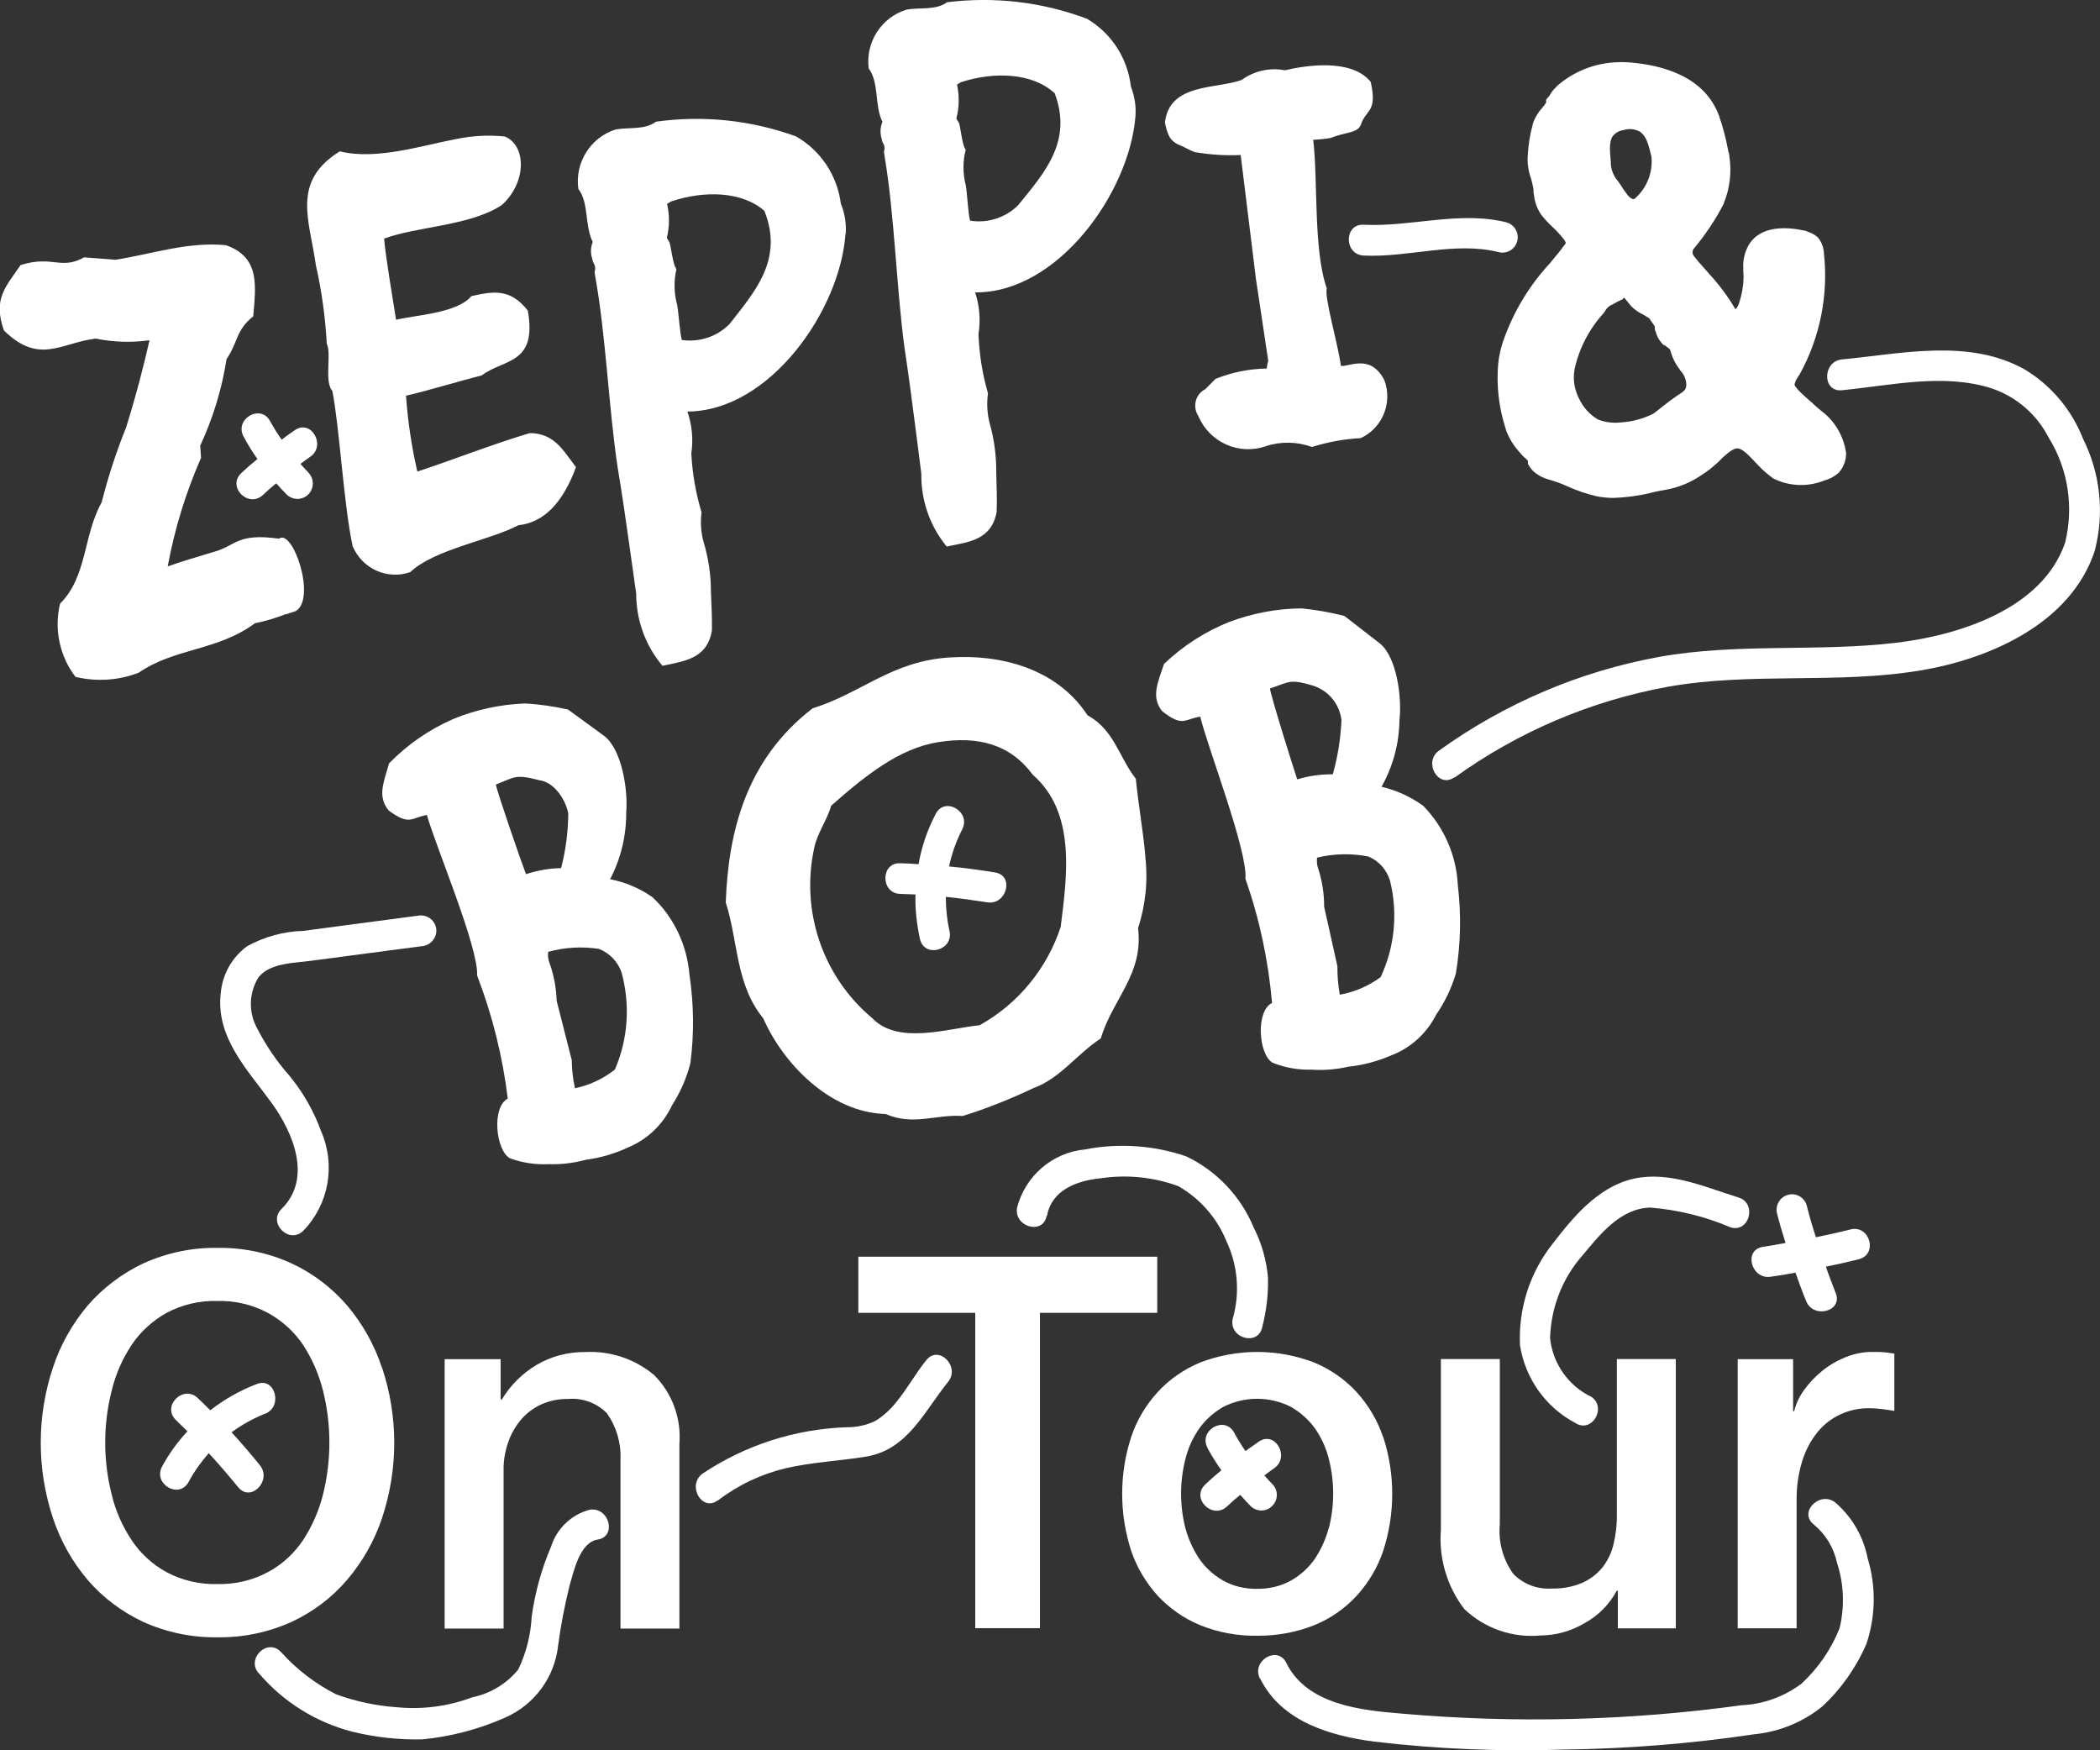
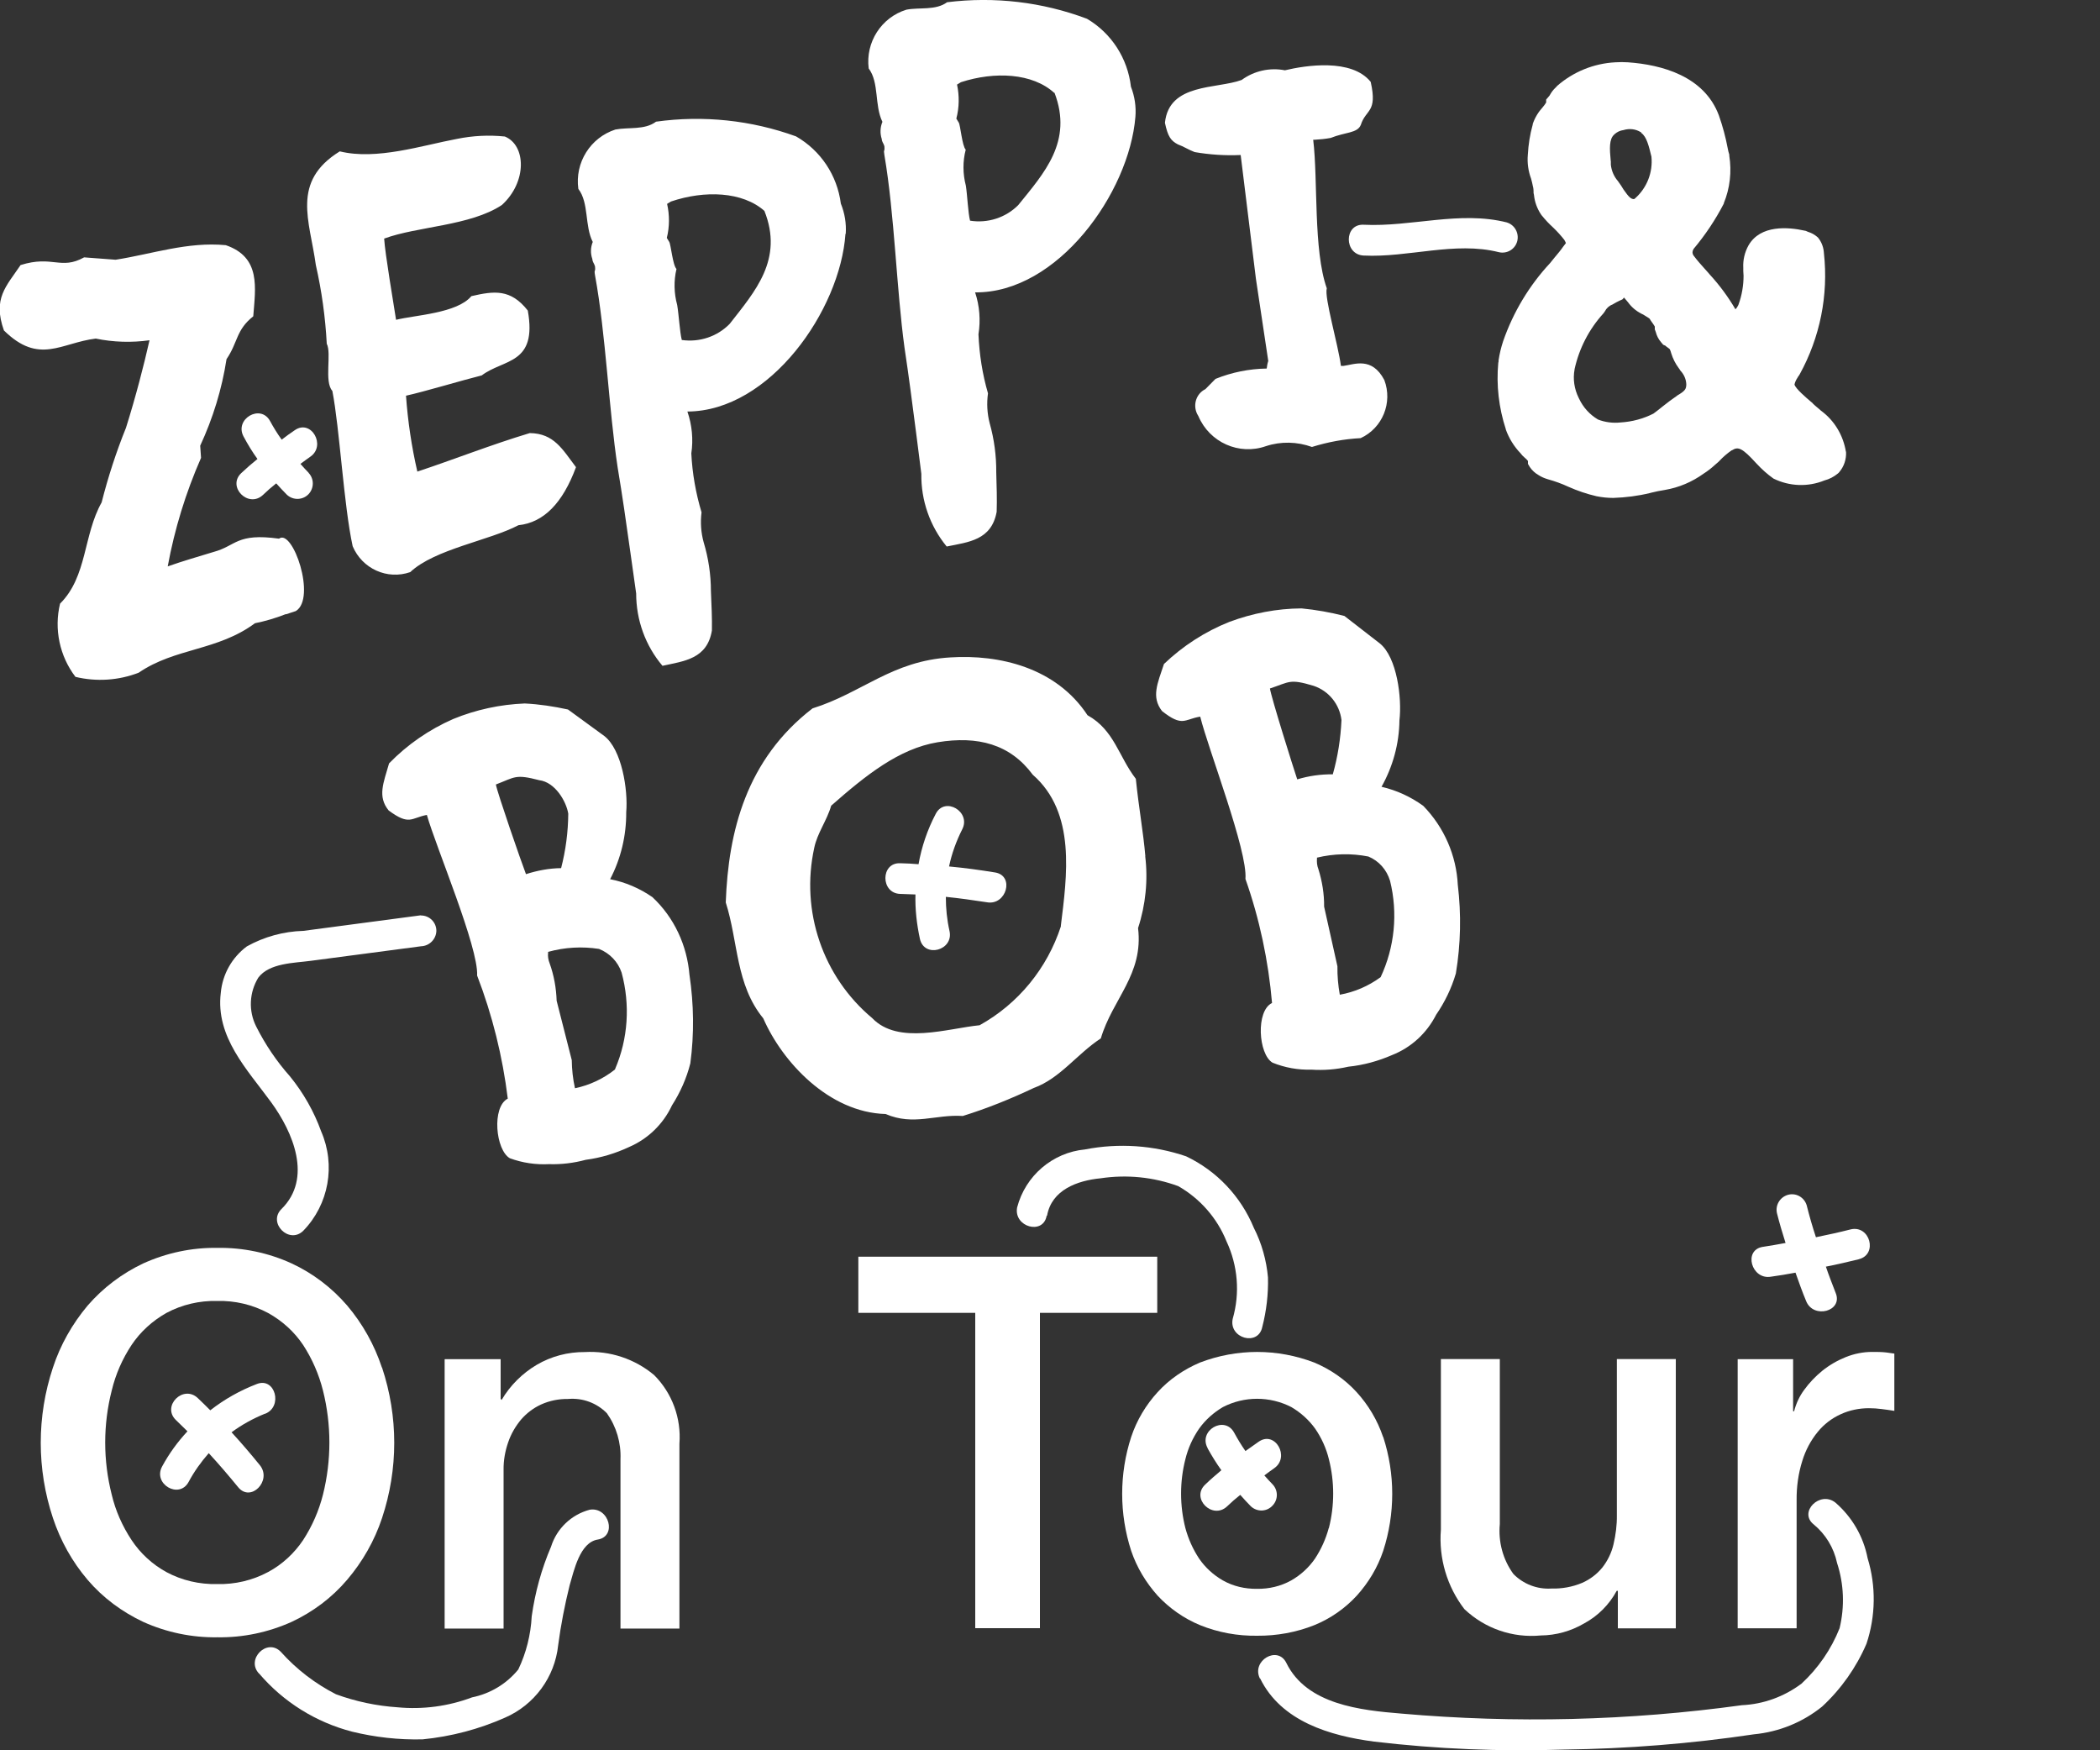
<svg xmlns="http://www.w3.org/2000/svg" id="Layer_1" data-name="Layer 1" viewBox="0 0 150 125">
  <rect x="0" y="0" width="150" height="125" fill="#333333" stroke="none" />
  <defs>
    <style>
      .cls-1 {
        fill: #fff;
      }
    </style>
  </defs>
  <g id="Group_3" data-name="Group 3">
    <path id="Path_4" data-name="Path 4" class="cls-1" d="M131.85,32.26c-.19-1.17-.82-2.23-1.78-2.93l-.11-.1-.18-.15c-.09-.07-.18-.16-.27-.24l-.05-.06-.12-.1c-.33-.28-1.08-.92-1.16-1.21v-.02c.04-.17.11-.32.21-.47.03-.04.05-.08.07-.12l.03-.03.06-.1c1.45-2.63,2.06-5.65,1.73-8.65-.02-.37-.14-.73-.36-1.03l-.06-.08-.08-.07c-.18-.15-.38-.26-.6-.33-.03-.01-.07-.02-.1-.04l-.09-.04-.1-.02c-1.13-.25-3.14-.44-4,1.06-.27.49-.4,1.04-.37,1.6v.23l.02.33c0,.7-.12,1.4-.36,2.06l-.02.05c-.05.11-.12.21-.2.29-.52-.89-1.14-1.73-1.84-2.49l-.11-.13-.26-.29c-.24-.27-.49-.54-.79-.94-.09-.13-.09-.3,0-.43v-.02c.84-1,1.57-2.09,2.17-3.25v-.03c.44-1.07.57-2.25.39-3.39v-.08c-.05-.14-.08-.29-.11-.44-.15-.8-.36-1.58-.63-2.35-1.05-2.83-4.11-3.63-6.5-3.8-.3-.02-.6-.02-.9,0-1.53.08-2.99.67-4.15,1.68l-.07.08-.06.06c-.15.14-.28.31-.38.49-.02.03-.03.05-.04.07l-.24.28v.21c-.07.12-.15.22-.24.33-.32.35-.57.76-.72,1.21v.04c-.2.71-.31,1.43-.35,2.16-.05.57.03,1.15.23,1.69.05.18.1.37.14.59l.02.08c.01.08.02.16.02.24v.12s.02.09.03.14c.05.5.22.97.5,1.39l.05.07c.26.32.54.62.85.9.28.27.55.57.79.88v.02c.04.05.07.13.09.18-.04.05-.08.11-.12.16l-.07.09c-.18.26-.38.5-.6.76-.12.14-.23.28-.34.42-1.49,1.6-2.63,3.5-3.35,5.57-.15.45-.26.91-.33,1.38v.09s-.02.08-.02.08c-.15,1.6.04,3.22.54,4.75v.02c.23.63.58,1.2,1.04,1.68.09.12.19.23.3.32.09.07.17.15.24.24v.21s.13.22.13.22c.16.24.37.43.61.57.21.14.45.24.69.31.5.14.98.31,1.45.53.65.29,1.33.52,2.02.68.4.08.8.12,1.2.12.88-.03,1.76-.14,2.62-.35l.07-.02c.33-.08.65-.15.99-.2,1-.17,1.94-.57,2.76-1.16.3-.19.58-.41.84-.65l.22-.19.06-.06c.27-.29.57-.55.89-.77h.02c.44-.28.72-.19,1.74.93l.03.03c.36.39.76.75,1.2,1.06,1.14.56,2.46.61,3.64.13.35-.09.67-.26.95-.49l.06-.05.05-.06c.34-.4.51-.92.48-1.45h.01ZM117.23,9.49c.39.27.55.96.73,1.7h0c.11,1.12-.32,2.22-1.16,2.97-.02.02-.05.04-.08.06-.23,0-.38-.15-.75-.68l-.02-.03c-.1-.17-.21-.34-.33-.5l-.04-.06c-.29-.33-.47-.74-.52-1.18v-.25s-.01-.05-.01-.05c-.08-.85-.12-1.53.25-1.86l.03-.03c.18-.16.39-.26.63-.29.42-.13.87-.08,1.24.15l.04.03ZM119.8,28.26l-.05.03c-.32.22-.63.45-.93.69-.26.21-.5.4-.72.56-.73.37-1.52.58-2.34.63-.55.06-1.11-.01-1.62-.21-.59-.35-1.06-.87-1.35-1.49l-.03-.06c-.31-.63-.42-1.34-.29-2.03v-.02c.33-1.49,1.04-2.86,2.06-3.98l.1-.14c.11-.22.3-.4.54-.49l.07-.04c.15-.09.28-.16.45-.24l.2-.09.11-.13c.13.14.26.31.33.39l.02.03c.27.35.63.62,1.03.8l.16.1c.1.06.2.12.29.19.05.09.11.18.17.26l.03.04c.06.08.12.18.17.26v.21s.05.12.05.12c0,.02.01.04.02.06.07.27.19.51.37.72l.16.19.16.07h0l.04.04.08.06c.14.1.18.13.19.15.04.09.08.18.1.28.12.39.3.75.54,1.07l.06.08.03.06.04.05c.25.27.4.61.41.98-.01.31-.06.45-.67.8h.01Z" />
    <path id="Path_5" data-name="Path 5" class="cls-1" d="M97.91,5.85c-1.37-1.7-4.66-1.18-6.13-.83-1.08-.21-2.2.04-3.09.69-1.79.66-5.19.21-5.48,3.06.21,1,.43,1.28.92,1.54.44.16.75.38,1.2.55,1.09.19,2.19.26,3.29.21l1.09,8.85.88,5.86c-.06.18-.09.36-.11.54-1.26.02-2.5.27-3.66.74l-.72.73c-.65.32-.91,1.11-.59,1.77.03.06.06.11.09.16.8,1.88,2.91,2.82,4.83,2.14,1.07-.35,2.23-.32,3.28.06,1.13-.35,2.3-.57,3.48-.63,1.56-.72,2.3-2.53,1.69-4.15-.89-1.69-2.15-1.11-2.91-1.01h-.19c-.2-1.53-1.2-4.9-1.01-5.54-.97-2.75-.62-7.72-.97-10.61h.1c.38-.02.77-.06,1.15-.13,1.03-.42,1.91-.33,2.15-.93.36-1.14,1.2-.86.71-3.06h0ZM75.32,6.62c1.34,3.49-.75,5.75-2.59,8.03-.9.9-2.18,1.31-3.44,1.11-.14-.52-.2-1.88-.3-2.5-.22-.84-.23-1.73-.01-2.57-.26-.27-.38-1.77-.5-1.94l-.17-.28c.21-.8.22-1.63.05-2.43l.28-.17c2.4-.78,5.11-.66,6.67.77v-.02ZM81.1,8.35c.06-.73-.05-1.47-.32-2.16-.23-2.02-1.39-3.82-3.14-4.85-3.19-1.2-6.61-1.6-9.99-1.18-.82.6-1.95.35-2.9.53-1.8.55-2.94,2.33-2.7,4.2.76,1.01.4,2.64.98,3.81-.16.39-.18.82-.05,1.22.02.24.12.28.19.52.04.48-.08.15,0,.63.73,4.26.86,9.55,1.44,13.78.3,1.97.55,3.94.82,6.01l.38,2.98c-.03,1.89.61,3.73,1.81,5.19,1.57-.32,3.2-.45,3.57-2.48.03-.88,0-1.84-.03-2.82.01-1.19-.15-2.37-.47-3.51-.18-.69-.22-1.42-.12-2.13-.4-1.37-.62-2.79-.68-4.22.16-1,.08-2.03-.24-2.99,5.89.06,11.01-7.11,11.45-12.54h0ZM54.6,15.06c1.38,3.47-.67,5.75-2.48,8.07-.89.91-2.16,1.33-3.42,1.15-.14-.52-.22-1.88-.33-2.5-.23-.84-.25-1.73-.05-2.57-.27-.27-.4-1.76-.52-1.94l-.17-.28c.2-.8.2-1.63.02-2.43l.28-.17c2.39-.81,5.11-.72,6.68.68h0ZM60.41,16.7c.05-.74-.07-1.47-.35-2.16-.26-2.02-1.44-3.79-3.2-4.8-3.2-1.16-6.63-1.52-10-1.05-.81.61-1.95.38-2.9.56-1.79.58-2.91,2.36-2.65,4.24.77,1,.44,2.64,1.03,3.79-.16.39-.17.82-.03,1.22.02.24.12.28.19.52.05.48-.08.15,0,.63.78,4.26.98,9.54,1.62,13.75.33,1.96.61,3.93.9,6l.42,2.98c0,1.9.66,3.73,1.88,5.17,1.56-.34,3.19-.49,3.53-2.52.02-.88-.03-1.84-.07-2.81,0-1.19-.18-2.37-.52-3.5-.19-.69-.24-1.41-.15-2.13-.41-1.37-.66-2.78-.73-4.21.15-1,.05-2.03-.28-2.99,5.89-.02,10.92-7.25,11.29-12.69h0ZM41.14,33.36c-.96-1.26-1.56-2.41-3.3-2.43-2.76.83-5.46,1.9-8.03,2.75-.41-1.78-.68-3.59-.81-5.42,1.32-.29,4.04-1.11,5.41-1.45,1.57-1.19,3.98-.76,3.29-4.63-1.23-1.57-2.42-1.4-4.03-1.03-1.03,1.23-4.02,1.35-5.38,1.69-.16-1.05-.79-4.74-.85-5.8,2.37-.88,6.15-.9,8.41-2.4,1.81-1.65,1.73-4.27.21-4.89-1.14-.12-2.29-.06-3.42.17-2.47.46-5.74,1.54-8.37.89-3.5,2.17-2.14,4.95-1.71,8.12.42,1.85.68,3.73.78,5.62.36.69-.2,2.7.4,3.37.52,2.67.81,8.14,1.45,11.09.68,1.61,2.47,2.42,4.11,1.85,1.76-1.65,5.67-2.26,7.73-3.35,1.82-.19,3.17-1.6,4.11-4.14h0ZM20.43,43.87l.7-.23c1.49-.91-.22-5.92-1.2-5.17-3.05-.42-3.04.51-4.68.95-1.08.33-2.2.65-3.27,1.03.49-2.67,1.29-5.27,2.38-7.75l-.06-.87c.91-1.96,1.55-4.04,1.88-6.18.83-1.22.67-2.08,1.91-3.06.15-2.02.57-4.21-1.96-5.08-2.74-.26-5.25.63-7.87,1.04l-2.25-.17c-1.68.93-2.25-.17-4.54.55-1.03,1.53-2,2.38-1.19,4.67,2.52,2.48,4.08.88,6.56.58,1.26.26,2.56.3,3.84.12-.41,1.81-.98,4.02-1.68,6.25-.7,1.73-1.28,3.52-1.74,5.33-1.32,2.35-1.02,5.29-2.97,7.23-.44,1.82-.03,3.75,1.1,5.23,1.5.36,3.08.26,4.52-.3,2.6-1.78,5.63-1.55,8.3-3.53.75-.15,1.49-.37,2.2-.65h0Z" />
    <path id="Path_6" data-name="Path 6" class="cls-1" d="M49.25,69.65c-.17-2.14-1.1-4.13-2.65-5.58-.91-.63-1.93-1.07-3.02-1.28.77-1.47,1.16-3.11,1.15-4.78.14-1.61-.32-4.49-1.57-5.45l-2.59-1.89c-1.02-.22-2.04-.38-3.09-.43-1.75.07-3.48.44-5.11,1.11-1.71.75-3.27,1.82-4.58,3.17-.4,1.4-.84,2.36-.03,3.36,1.5,1.11,1.6.53,2.73.32.66,2.32,3.7,9.47,3.59,11.47,1.09,2.83,1.82,5.78,2.19,8.79-1.16.6-.87,3.68.15,4.26.9.33,1.85.47,2.8.42.88.03,1.77-.08,2.62-.31,1.08-.14,2.13-.46,3.11-.92,1.34-.58,2.43-1.64,3.05-2.97.59-.92,1.04-1.93,1.31-3,.28-2.1.25-4.22-.06-6.31ZM35.41,56.03c1.39-.53,1.38-.76,3.11-.31,1.13.14,1.93,1.51,2.07,2.39-.01,1.31-.18,2.61-.51,3.89-.86.01-1.7.17-2.51.43-.33-.85-2.04-5.79-2.15-6.4ZM43.94,76.37c-.84.67-1.82,1.13-2.87,1.35-.15-.67-.22-1.33-.23-2.01l-1.08-4.24c-.03-.9-.19-1.81-.5-2.67-.1-.25-.14-.51-.11-.76v-.06c1.19-.33,2.43-.4,3.64-.21.77.31,1.35.92,1.61,1.69.62,2.29.47,4.72-.47,6.9ZM81.8,61.15h.01c-.14-1.69-.47-3.46-.68-5.53-1.24-1.61-1.53-3.47-3.45-4.54-2.25-3.42-6.32-4.35-9.79-4.13-4.18.24-6.32,2.54-9.85,3.64-4.73,3.64-6.02,8.79-6.2,13.86.9,2.83.7,5.86,2.68,8.28,1.35,3.1,4.68,6.72,8.74,6.83,2,.86,3.57.01,5.51.14,1.74-.54,3.42-1.22,5.07-2,1.88-.68,3.09-2.43,4.79-3.54.84-2.83,3.06-4.56,2.66-7.88.54-1.65.72-3.42.51-5.14ZM75.78,66.15c-.98,3.01-3.05,5.54-5.81,7.07-2.25.22-5.82,1.43-7.67-.51-3.53-2.95-5.13-7.64-4.14-12.16.21-1.04.91-1.96,1.21-3.01,2.48-2.18,4.84-4.07,7.6-4.53,2.87-.47,5.18.13,6.8,2.32,3.11,2.72,2.44,7.24,2,10.82ZM104.13,63.22c-.1-2.13-.98-4.14-2.47-5.67-.9-.65-1.9-1.11-2.98-1.36.81-1.44,1.26-3.07,1.28-4.74.19-1.61-.18-4.5-1.39-5.49l-2.54-1.97c-1.01-.26-2.03-.44-3.06-.54-1.77.01-3.51.35-5.15.96-1.74.69-3.33,1.72-4.68,3.01-.46,1.39-.92,2.35-.14,3.36,1.48,1.17,1.59.58,2.73.4.58,2.35,3.4,9.59,3.23,11.59,1.01,2.86,1.64,5.85,1.9,8.86-1.17.56-.98,3.65.03,4.26.88.36,1.84.53,2.77.5.9.06,1.78-.01,2.65-.21,1.08-.11,2.13-.4,3.12-.83,1.37-.54,2.48-1.56,3.15-2.88.62-.9,1.1-1.89,1.41-2.95.35-2.1.39-4.22.14-6.32ZM92.66,55.66c-.29-.86-1.86-5.86-1.95-6.49,1.42-.47,1.39-.71,3.12-.19,1.08.36,1.85,1.31,1.99,2.44-.06,1.32-.26,2.61-.62,3.88-.86-.01-1.71.11-2.54.36ZM98.61,69.79c-.86.63-1.85,1.06-2.91,1.25-.12-.67-.18-1.35-.17-2.03l-.95-4.26c.01-.9-.14-1.82-.41-2.68-.1-.25-.12-.51-.1-.78v-.04c1.2-.29,2.46-.32,3.67-.08.75.31,1.31.94,1.55,1.74.57,2.31.33,4.74-.68,6.89Z" />
    <path id="Path_7" data-name="Path 7" class="cls-1" d="M27.28,97.67c-.54-1.63-1.38-3.13-2.48-4.43-1.1-1.28-2.46-2.31-3.97-3.01-1.66-.76-3.48-1.14-5.3-1.11-1.84-.03-3.64.36-5.3,1.11-1.52.72-2.87,1.74-3.97,3.01-1.1,1.31-1.95,2.81-2.48,4.43-1.16,3.49-1.16,7.25,0,10.74.54,1.63,1.38,3.13,2.48,4.42,1.09,1.28,2.46,2.29,3.97,3,1.66.75,3.48,1.13,5.3,1.1,1.82.03,3.63-.35,5.3-1.1,1.52-.71,2.87-1.72,3.96-3,1.1-1.29,1.96-2.79,2.5-4.42,1.16-3.49,1.16-7.25,0-10.74ZM23.07,106.74c-.29,1.15-.77,2.25-1.42,3.25-.63.94-1.49,1.74-2.5,2.28-1.12.6-2.37.89-3.63.86-1.27.03-2.53-.26-3.64-.86-.99-.54-1.85-1.33-2.48-2.28-.66-1-1.15-2.1-1.42-3.25-.62-2.44-.62-5,0-7.43.28-1.17.76-2.26,1.42-3.26.63-.94,1.49-1.72,2.48-2.28,1.12-.6,2.37-.89,3.64-.86,1.26-.03,2.51.26,3.63.86,1.01.56,1.86,1.33,2.5,2.28.65,1,1.13,2.1,1.42,3.26.61,2.43.61,4.99,0,7.43Z" />
    <path id="Path_8" data-name="Path 8" class="cls-1" d="M31.77,97.07h3.99v2.83l.07.08c.61-1.04,1.48-1.9,2.51-2.51,1.04-.61,2.23-.92,3.43-.91,1.8-.1,3.56.48,4.95,1.64,1.29,1.29,1.95,3.08,1.81,4.91v13.2h-4.21v-12.09c.05-1.17-.29-2.33-.97-3.29-.73-.74-1.74-1.11-2.77-1.02-.66-.01-1.32.12-1.92.39-.55.25-1.04.62-1.44,1.08-.4.48-.72,1.03-.92,1.62-.22.63-.34,1.3-.33,1.97v11.34h-4.21v-19.21Z" />
    <path id="Path_9" data-name="Path 9" class="cls-1" d="M61.32,89.75h21.34v4.01h-8.38v22.52h-4.62v-22.52h-8.35v-4.01Z" />
    <path id="Path_10" data-name="Path 10" class="cls-1" d="M98.79,102.62c-.4-1.19-1.05-2.28-1.89-3.2-.84-.92-1.88-1.63-3.02-2.11-2.64-1.01-5.53-1.01-8.17,0-1.15.49-2.18,1.19-3.02,2.11-.84.92-1.49,2-1.89,3.2-.86,2.64-.86,5.49,0,8.14.4,1.18,1.05,2.26,1.89,3.2.84.9,1.88,1.63,3.02,2.1,1.3.53,2.69.78,4.09.76,1.39.01,2.79-.24,4.09-.76,1.15-.47,2.18-1.19,3.02-2.1.84-.93,1.49-2.01,1.89-3.2.86-2.65.86-5.5,0-8.14ZM94.91,109.13c-.21.78-.54,1.51-.98,2.18-.44.64-1.02,1.17-1.7,1.56-.76.42-1.59.61-2.44.6-.86.01-1.7-.18-2.44-.6-.68-.39-1.26-.92-1.7-1.56-.44-.67-.77-1.4-.98-2.18-.41-1.61-.41-3.31,0-4.92.19-.78.52-1.51.98-2.18.46-.64,1.04-1.15,1.7-1.54,1.53-.79,3.35-.79,4.89,0,.66.39,1.24.9,1.7,1.54.46.67.79,1.4.98,2.18.41,1.61.41,3.31,0,4.92Z" />
    <path id="Path_11" data-name="Path 11" class="cls-1" d="M119.7,116.29h-4.14v-2.68h-.08c-.53.98-1.33,1.79-2.31,2.32-.95.56-2.02.86-3.12.87-2,.19-3.98-.49-5.45-1.88-1.24-1.61-1.84-3.63-1.68-5.67v-12.19h4.21v11.78c-.12,1.27.22,2.54.97,3.57.71.72,1.69,1.1,2.7,1.04.76.02,1.51-.11,2.22-.41.56-.25,1.05-.62,1.44-1.1.38-.49.65-1.05.79-1.65.16-.68.25-1.38.24-2.08v-11.15h4.21v19.22Z" />
    <path id="Path_12" data-name="Path 12" class="cls-1" d="M124.13,97.07h3.95v3.72h.07c.14-.55.38-1.07.72-1.53.37-.51.8-.96,1.29-1.36.51-.41,1.08-.74,1.68-.98.6-.24,1.24-.37,1.88-.37.34,0,.68,0,1.02.04l.57.08v4.09c-.3-.05-.6-.09-.91-.13-.3-.04-.6-.06-.91-.06-.69,0-1.38.14-2.01.43-.64.29-1.2.72-1.64,1.26-.5.61-.87,1.31-1.1,2.06-.29.91-.42,1.87-.41,2.83v9.14h-4.21v-19.22Z" />
    <path class="cls-1" d="M18.93,100.96c-.86.35-1.66.79-2.39,1.33.7.76,1.38,1.56,2.03,2.36.87,1.1-.66,2.67-1.56,1.56-.68-.83-1.37-1.64-2.1-2.43-.55.63-1.04,1.31-1.44,2.06-.68,1.25-2.57.14-1.89-1.11.5-.92,1.1-1.75,1.81-2.51-.28-.28-.55-.54-.83-.81-1.02-.99.52-2.54,1.56-1.57.3.29.61.58.9.88,1.01-.79,2.13-1.42,3.33-1.88,1.31-.51,1.88,1.63.58,2.13Z" />
    <path class="cls-1" d="M70.51,64.44c-.98-.15-1.96-.29-2.95-.39,0,.82.08,1.63.26,2.43.32,1.39-1.79,1.97-2.11.58-.23-1.06-.35-2.13-.32-3.18-.37-.01-.73-.03-1.09-.04-1.41-.04-1.41-2.25,0-2.19.44.01.87.03,1.31.07.22-1.24.63-2.46,1.23-3.6.65-1.26,2.54-.15,1.89,1.11-.43.85-.75,1.74-.94,2.65,1.1.1,2.19.25,3.3.43,1.39.24.8,2.36-.58,2.13Z" />
    <path class="cls-1" d="M90.91,106.02c.39.42.39,1.07,0,1.49-.41.46-1.1.49-1.56.07-.26-.26-.51-.54-.76-.82-.33.26-.65.54-.95.83-1.04.96-2.59-.58-1.56-1.56.37-.36.76-.69,1.16-1.03-.36-.5-.69-1.04-.99-1.58h.01c-.69-1.25,1.2-2.36,1.89-1.11.25.46.51.89.81,1.32.32-.22.63-.44.95-.67,1.17-.81,2.26,1.1,1.1,1.9-.23.17-.47.33-.7.51.19.22.39.43.59.64Z" />
    <path class="cls-1" d="M22.05,33.78c.39.42.39,1.07,0,1.5-.41.44-1.1.47-1.55.06-.26-.26-.52-.54-.77-.82-.33.26-.65.54-.95.83-1.04.97-2.58-.58-1.55-1.56.37-.35.76-.69,1.16-1.01-.37-.51-.69-1.04-.99-1.6-.68-1.25,1.21-2.36,1.89-1.11.25.46.52.9.83,1.33.3-.24.62-.46.94-.68,1.17-.81,2.26,1.11,1.1,1.9-.23.17-.47.33-.7.51.19.22.39.43.59.64Z" />
    <path class="cls-1" d="M132.78,89.93c-.79.19-1.57.38-2.36.53.21.63.46,1.25.7,1.88.54,1.31-1.59,1.88-2.11.58-.28-.67-.52-1.35-.76-2.03-.59.11-1.17.21-1.77.29-1.38.22-1.97-1.9-.58-2.13.55-.08,1.09-.18,1.64-.28-.22-.69-.43-1.4-.61-2.11-.14-.57.19-1.14.75-1.32.58-.18,1.19.15,1.37.74.19.76.41,1.53.66,2.28.83-.17,1.66-.35,2.48-.56,1.38-.33,1.96,1.79.58,2.13Z" />
    <path id="Path_23" data-name="Path 23" class="cls-1" d="M30.05,65.37c-2.79.38-5.59.73-8.38,1.11-1.42.04-2.8.42-4.04,1.11-1.06.79-1.74,1.99-1.86,3.32-.38,3.15,1.88,5.46,3.59,7.8,1.58,2.16,2.97,5.44.75,7.63-1.01.99.54,2.55,1.55,1.56,1.83-1.88,2.33-4.69,1.28-7.1-.51-1.42-1.27-2.75-2.22-3.92-.96-1.08-1.77-2.28-2.42-3.57-.56-1.11-.5-2.43.15-3.49.79-1.05,2.56-1.04,3.74-1.2,2.62-.35,5.25-.69,7.88-1.04.6-.02,1.08-.5,1.1-1.1,0-.61-.49-1.1-1.1-1.1h0Z" />
    <path id="Path_24" data-name="Path 24" class="cls-1" d="M18.51,119.52c1.74,2.04,4.06,3.48,6.64,4.15,1.64.4,3.33.59,5.03.55,2.03-.2,4.02-.72,5.89-1.55,2.1-.91,3.56-2.89,3.8-5.18.19-1.44.47-2.87.82-4.28.31-1.05.73-3.06,2.01-3.26,1.39-.23.8-2.36-.58-2.13-1.31.35-2.35,1.34-2.76,2.64-.68,1.59-1.14,3.26-1.38,4.97-.07,1.32-.39,2.61-.96,3.8-.84,1.03-2.01,1.73-3.3,1.99-1.7.64-3.52.88-5.32.71-1.5-.1-2.98-.41-4.4-.93-1.49-.76-2.82-1.78-3.94-3.03-.98-1.02-2.53.54-1.55,1.56h0Z" />
-     <path id="Path_25" data-name="Path 25" class="cls-1" d="M51.28,107.16c1.43-1.1,3.08-1.88,4.83-2.3,1.89-.44,3.83-.52,5.74-.83,2.99-.49,4.15-3.22,5.87-5.34.89-1.09-.66-2.66-1.55-1.56-.76.94-1.34,2.01-2.1,2.94-.42.55-.94,1.03-1.53,1.4-.65.32-1.37.47-2.09.46-3.67.13-7.23,1.28-10.28,3.32-1.12.83-.03,2.75,1.1,1.9h0Z" />
    <path id="Path_26" data-name="Path 26" class="cls-1" d="M74.79,86.82c.33-1.85,2.17-2.51,3.83-2.67,1.87-.28,3.77-.09,5.54.56,1.56.89,2.78,2.28,3.45,3.95.81,1.73.97,3.69.44,5.53-.29,1.39,1.82,1.98,2.11.59.3-1.16.44-2.35.41-3.55-.11-1.23-.45-2.44-1.01-3.54-.93-2.25-2.65-4.07-4.84-5.11-2.32-.79-4.81-.96-7.22-.49-2.32.22-4.26,1.88-4.85,4.15-.25,1.39,1.86,1.98,2.11.59h.01Z" />
    <path id="Path_27" data-name="Path 27" class="cls-1" d="M90.01,119.87c1.51,3.08,5.01,4.1,8.14,4.51,4.49.53,9.02.72,13.54.57,4.55-.06,9.09-.42,13.59-1.09,1.78-.17,3.47-.85,4.87-1.98,1.36-1.26,2.44-2.79,3.17-4.49.66-1.98.69-4.12.08-6.11-.3-1.55-1.11-2.94-2.3-3.97-1.1-.87-2.66.68-1.55,1.56.85.7,1.44,1.67,1.67,2.76.49,1.5.55,3.11.18,4.65-.6,1.51-1.53,2.86-2.72,3.96-1.24.93-2.72,1.47-4.26,1.54-8.06,1.11-16.22,1.31-24.32.6-2.92-.24-6.76-.64-8.22-3.62-.62-1.27-2.51-.16-1.89,1.11h0Z" />
-     <path id="Path_28" data-name="Path 28" class="cls-1" d="M113.63,99.74c-1.62-.79-2.72-2.37-2.91-4.17.06-2.19.88-4.29,2.33-5.93,1.26-1.51,2.69-3.33,4.82-3.4,1.97.16,3.91.63,5.73,1.41,1.35.42,1.93-1.71.58-2.13-2.21-.68-4.55-1.73-6.92-1.44-2.79.35-4.71,2.6-6.33,4.71-1.64,2.05-2.48,4.64-2.36,7.28.37,2.38,1.84,4.44,3.96,5.56,1.19.76,2.29-1.14,1.1-1.9h0Z" />
-     <path id="Path_29" data-name="Path 29" class="cls-1" d="M103.9,55.53c4.53-3.27,9.73-5.48,15.22-6.48,5.97-1.07,12.08-.17,18.06-1.17,4.94-.82,10.73-3.35,12.44-8.53.71-2.68.41-5.53-.83-8.01-.81-2.07-2.27-3.81-4.16-4.95-3.98-2.24-8.79-1.13-13.07-.72-1.39.14-1.41,2.34,0,2.2,3.5-.34,7.33-1.25,10.77-.11,1.72.6,3.15,1.84,3.99,3.47,1.4,2.24,1.82,4.95,1.19,7.52-1.63,4.78-7.66,6.64-12.12,7.16-5.61.66-11.27,0-16.86,1-5.68,1.03-11.05,3.32-15.75,6.7-1.14.82-.04,2.73,1.1,1.9h0Z" />
    <path id="Path_30" data-name="Path 30" class="cls-1" d="M107.65,15.89c-3.38-.86-6.84.33-10.25.16-1.41-.07-1.41,2.13,0,2.2,3.18.16,6.53-1.03,9.66-.24.59.14,1.18-.22,1.32-.81.13-.56-.19-1.14-.74-1.31h0Z" />
  </g>
</svg>